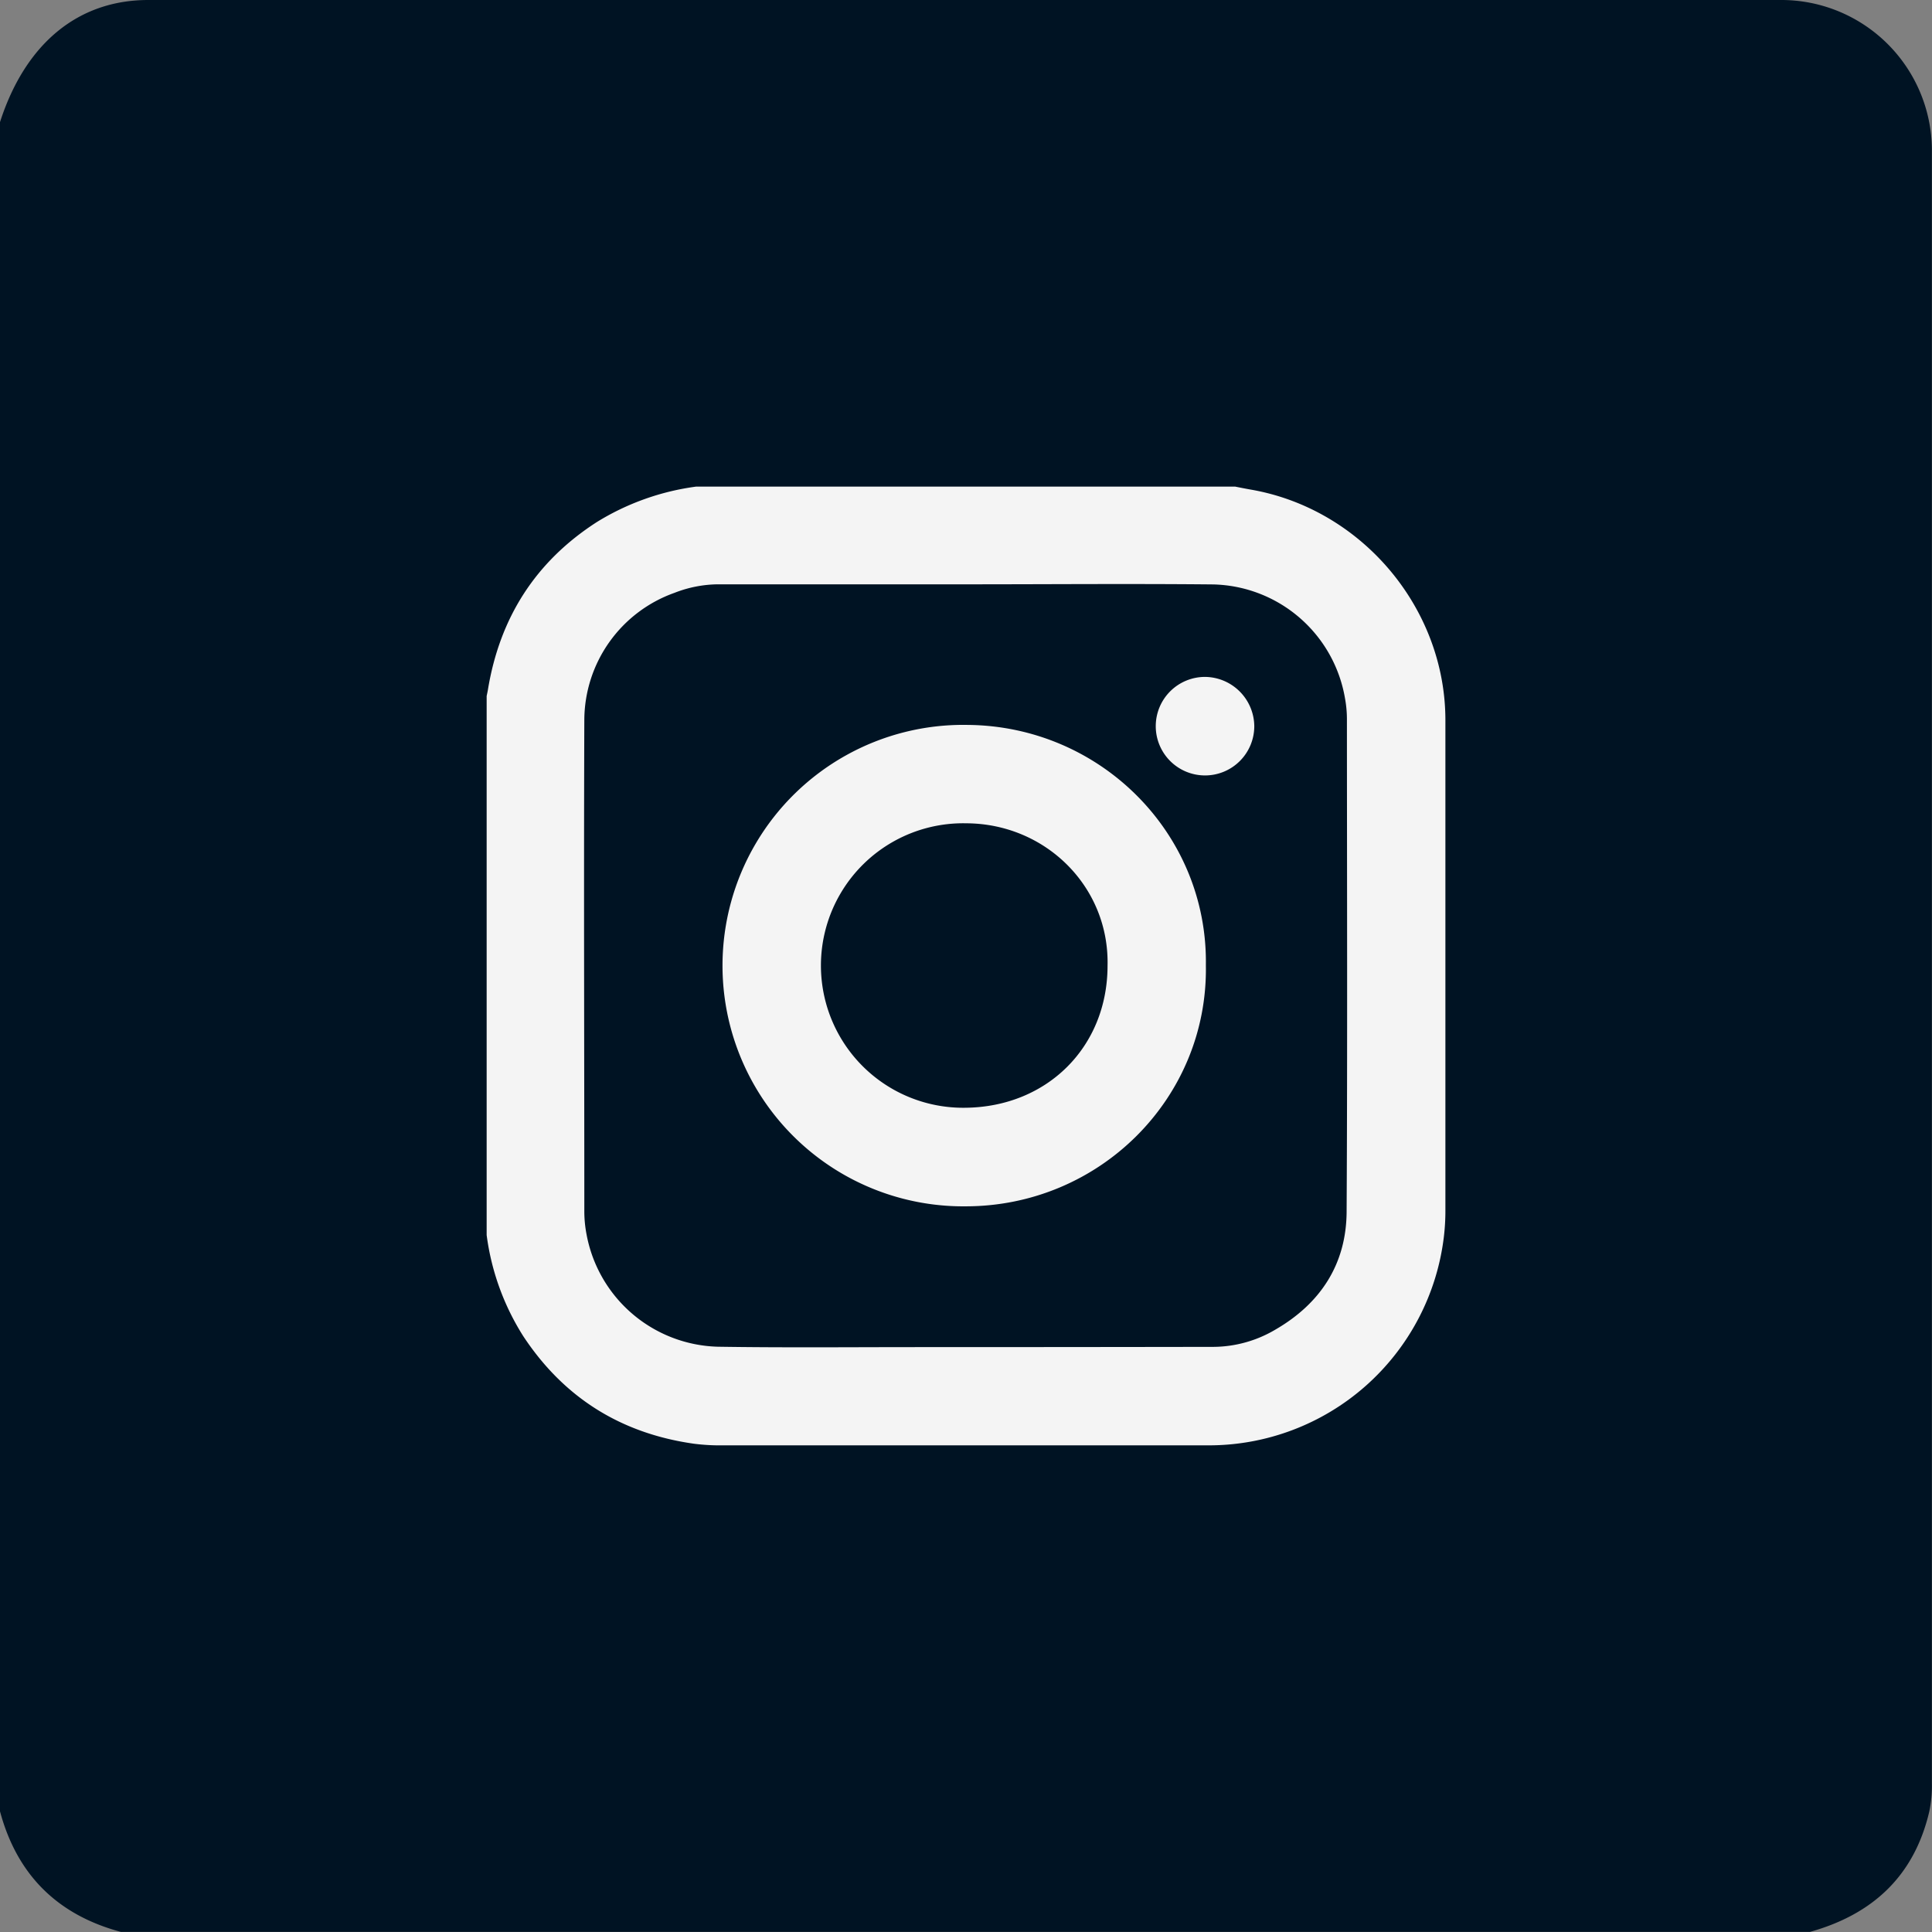
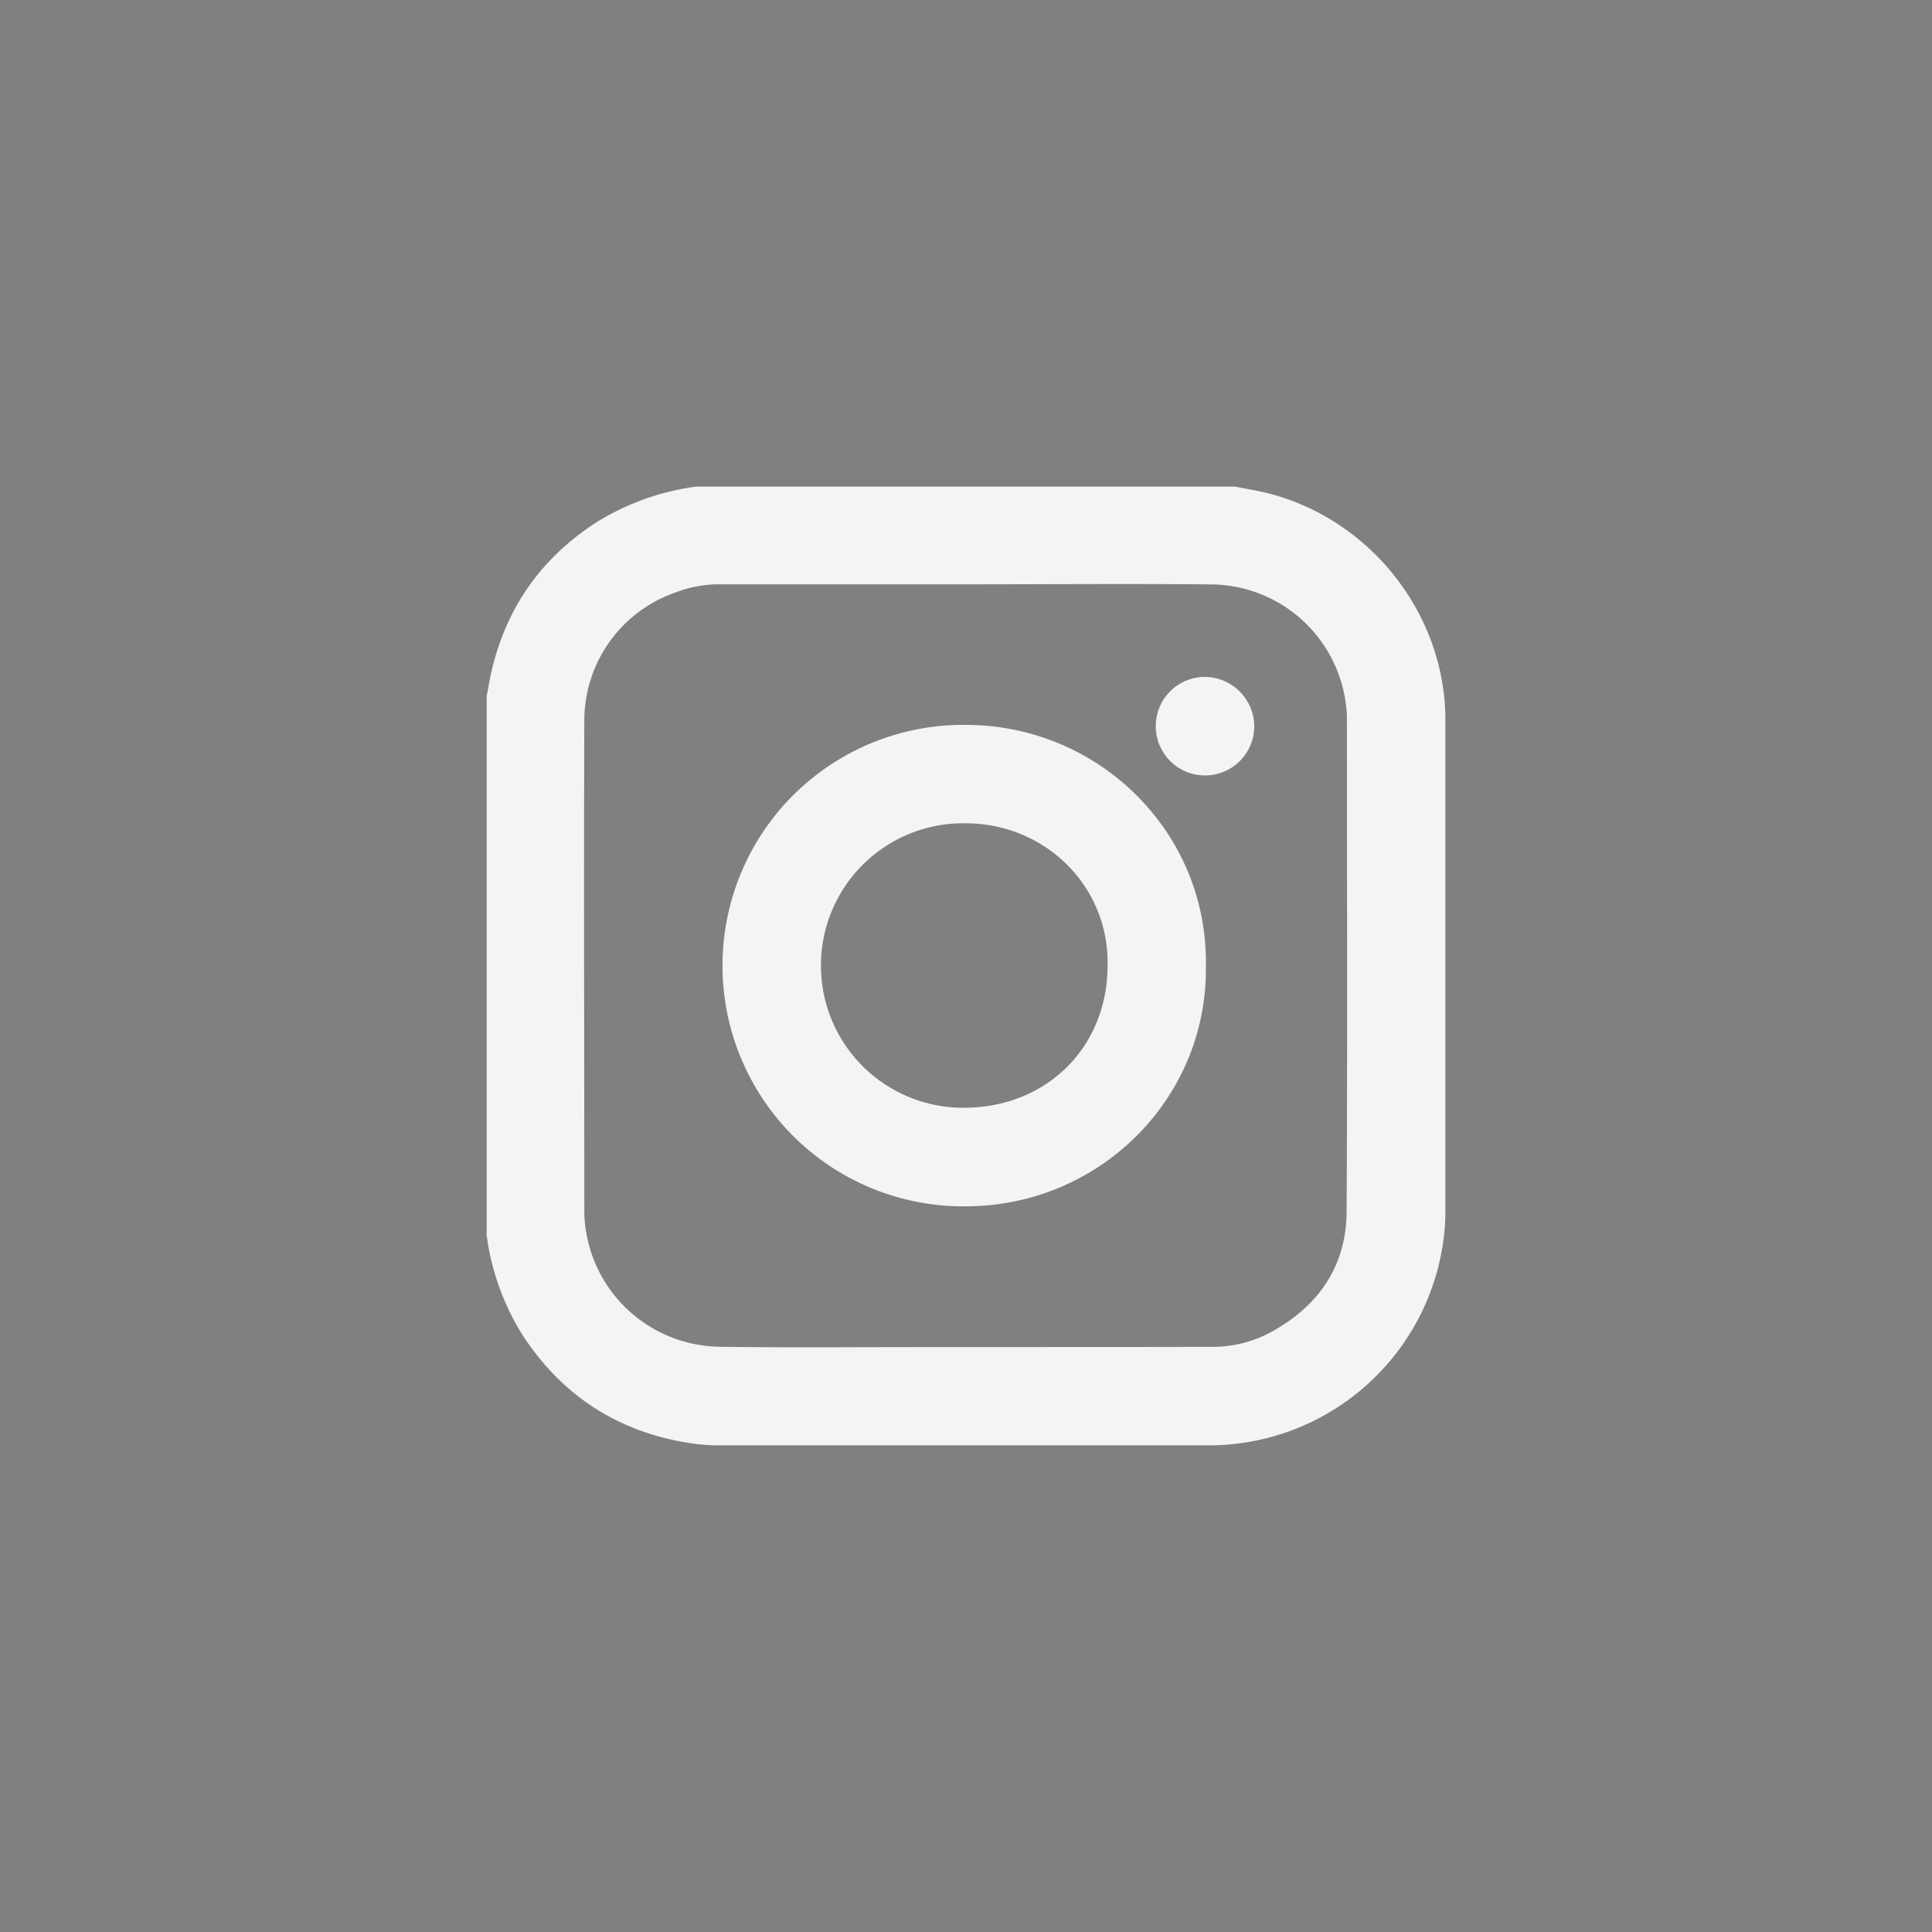
<svg xmlns="http://www.w3.org/2000/svg" id="Capa_1" data-name="Capa 1" viewBox="0 0 383.54 383.54">
  <rect x="0" y="0" width="383.54" height="383.54" fill="#808080" stroke="none" />
  <defs>
    <style>.cls-1{fill:#001323;}.cls-2{fill:#f4f4f4;}</style>
  </defs>
-   <path class="cls-1" d="M0,359.59V24.24C5,8.71,15.43,0,29.44,0Q191.68,0,353.92,0a29.91,29.91,0,0,1,29.6,29.59q0,162.24,0,324.48a24.61,24.61,0,0,1-.52,5.56c-3,12.81-11.26,20.42-23.69,23.89H24C11.39,380.14,3.38,372.18,0,359.59Z" />
  <path class="cls-2" d="M138.2,96.6h107c1,.2,2.05.41,3.08.59,22,3.8,38.64,23.46,38.66,45.74q0,48.73,0,97.47a42.86,42.86,0,0,1-.31,5.18,47,47,0,0,1-46.77,41.35q-48.18,0-96.36,0a40.86,40.86,0,0,1-5.73-.32c-14.5-2.05-25.82-9.13-33.89-21.35a49.42,49.42,0,0,1-7.27-20.07v-107c.08-.42.18-.84.25-1.26,2.34-14.26,9.43-25.44,21.62-33.29A50.08,50.08,0,0,1,138.2,96.6ZM191.8,116H142.4a24.19,24.19,0,0,0-8.5,1.69A26.9,26.9,0,0,0,116,142.89c-.12,32.56,0,65.12,0,97.68a24.25,24.25,0,0,0,.43,4.42,27.26,27.26,0,0,0,26.05,22.36c12.62.2,25.25.09,37.88.08q30.27,0,60.54-.05A24.37,24.37,0,0,0,253.11,264c9-5.18,14.16-13,14.22-23.44.18-32.62.07-65.24.06-97.86a23.06,23.06,0,0,0-.38-4.06,27.17,27.17,0,0,0-26.18-22.62C224.49,115.86,208.14,116,191.8,116Z" />
  <path class="cls-2" d="M239.39,191.62c.45,26.42-21.13,47.87-47.72,47.86a47.79,47.79,0,1,1,.42-95.57C218.43,144.12,239.77,165.42,239.39,191.62Zm-19.52.11c.38-15.73-12.34-28.25-28.09-28.29a28.24,28.24,0,1,0-.08,56.47C207.85,219.73,219.85,207.88,219.87,191.73Z" />
  <path class="cls-2" d="M249,144.11a9.78,9.78,0,1,1-9.72-9.73A9.88,9.88,0,0,1,249,144.11Z" />
</svg>